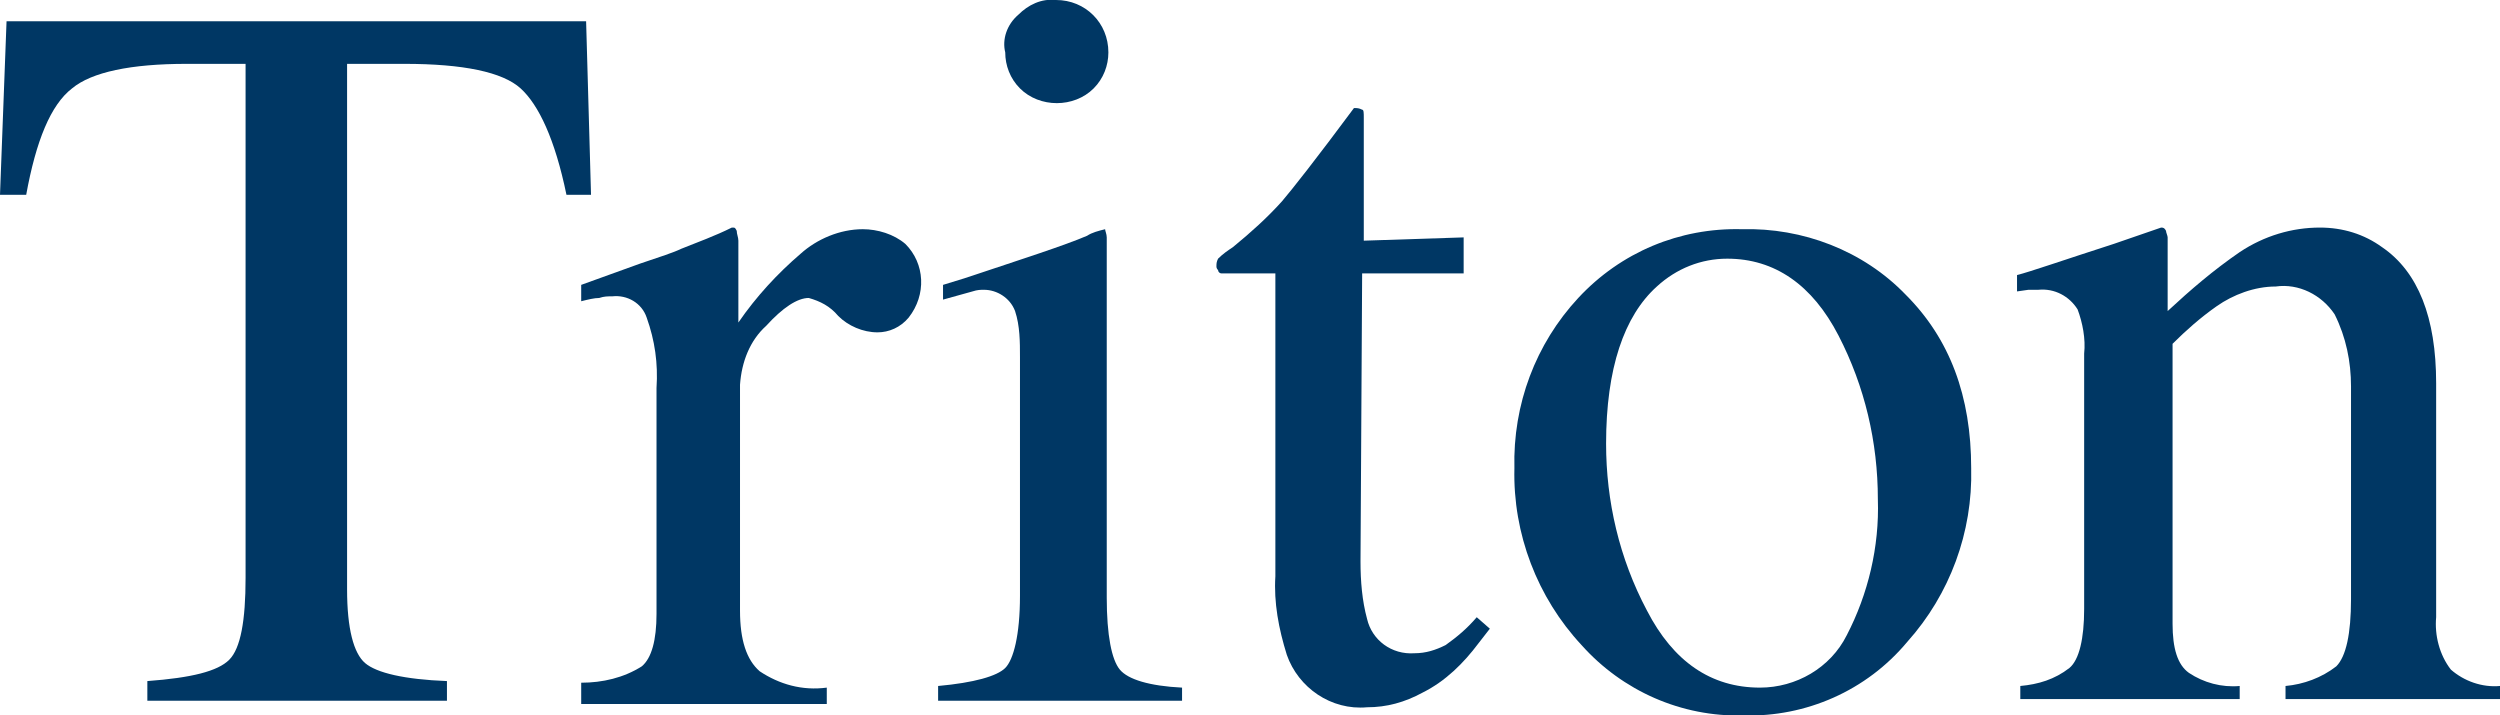
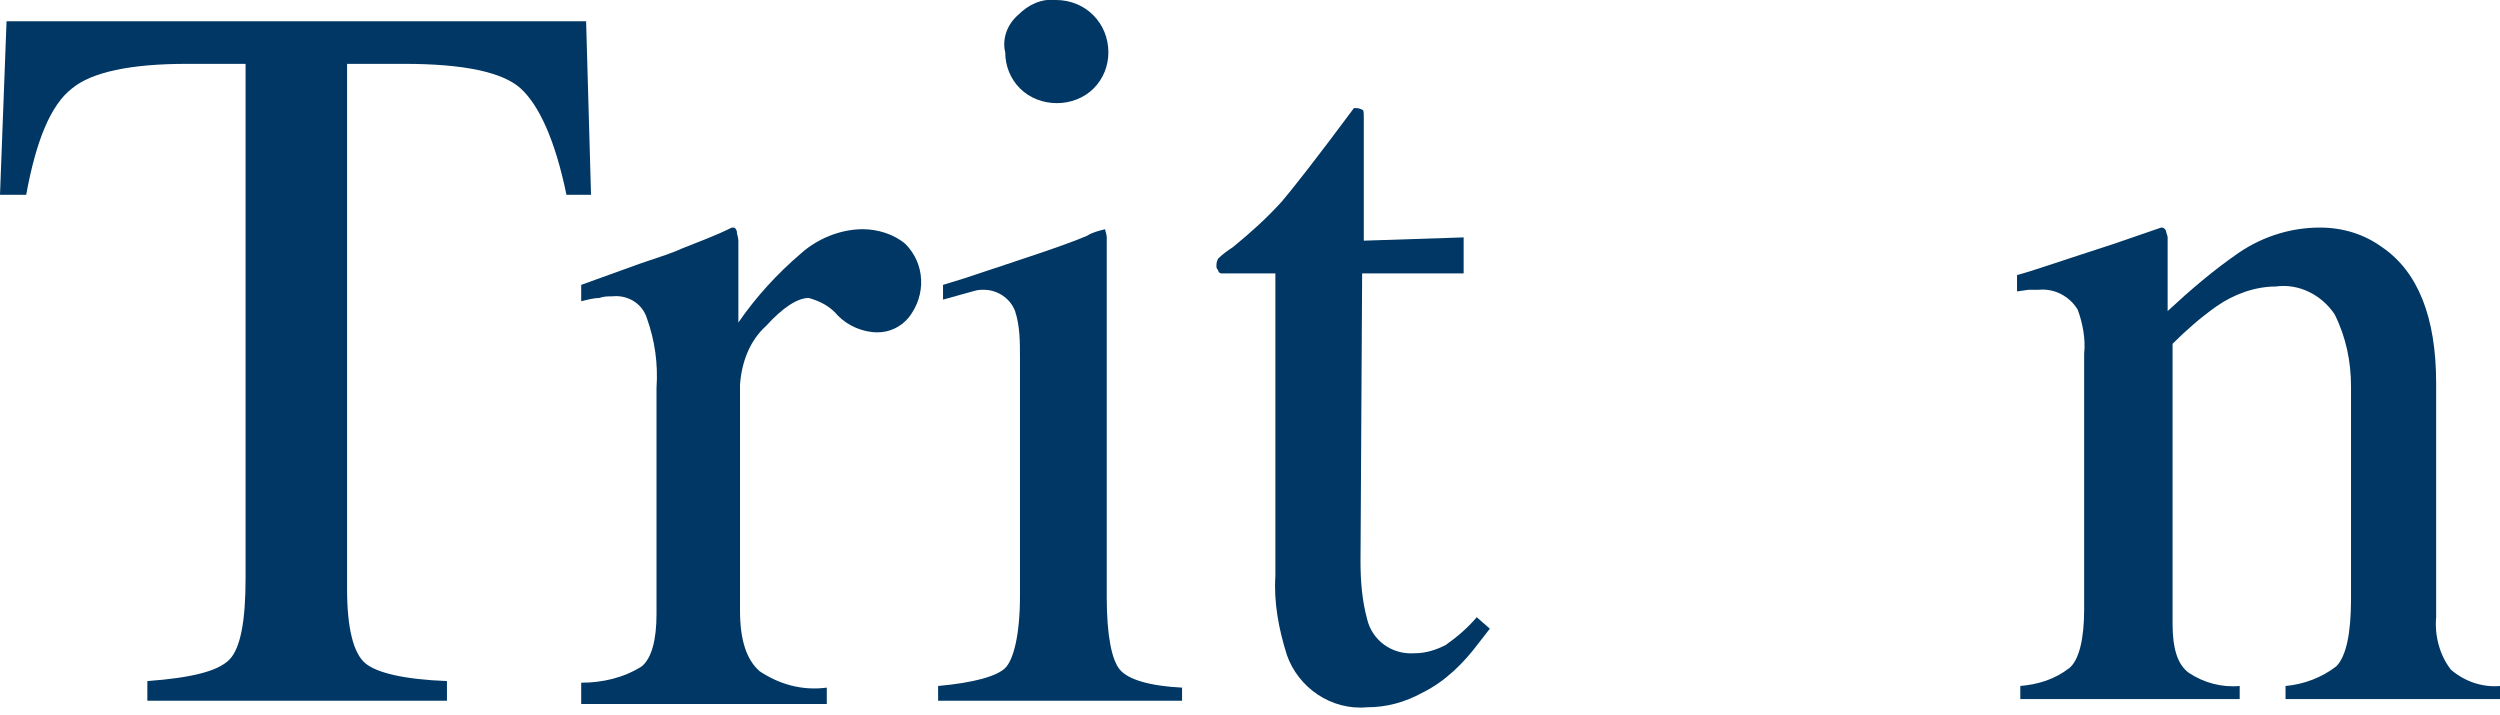
<svg xmlns="http://www.w3.org/2000/svg" version="1.1" id="Ebene_1" x="0px" y="0px" viewBox="0 0 152.7 43.7" style="enable-background:new 0 0 152.7 43.7;" xml:space="preserve">
  <style type="text/css">
	.st0{fill:#003764;}
</style>
  <path class="st0" d="M0.4,1.3h35.4l0.3,10.6h-1.5c-0.7-3.4-1.7-5.5-2.8-6.5s-3.5-1.5-7.1-1.5h-3.5v32.1c0,2.4,0.4,3.9,1.1,4.5  s2.4,1,5,1.1v1.2H9v-1.2c2.7-0.2,4.3-0.6,5-1.3c0.7-0.7,1-2.4,1-5V3.9h-3.6C8,3.9,5.6,4.4,4.4,5.4c-1.3,1-2.2,3.2-2.8,6.5H0L0.4,1.3  z" />
  <path class="st0" d="M35.5,41.7c1.3,0,2.6-0.3,3.7-1c0.6-0.5,0.9-1.6,0.9-3.2V23.7c0.1-1.5-0.1-2.9-0.6-4.3  c-0.3-0.9-1.2-1.4-2.1-1.3c-0.3,0-0.5,0-0.8,0.1c-0.3,0-0.7,0.1-1.1,0.2v-1l3.6-1.3c1.2-0.4,2.1-0.7,2.5-0.9c1-0.4,2.1-0.8,3.1-1.3  c0.2,0,0.2,0,0.3,0.2c0,0.2,0.1,0.4,0.1,0.6v5c1.1-1.6,2.4-3,3.8-4.2c1-0.9,2.4-1.5,3.8-1.5c0.9,0,1.9,0.3,2.6,0.9  c1.2,1.2,1.3,3.1,0.2,4.5c-0.5,0.6-1.2,0.9-1.9,0.9c-0.9,0-1.8-0.4-2.4-1c-0.5-0.6-1.1-0.9-1.8-1.1c-0.7,0-1.6,0.6-2.6,1.7  c-1,0.9-1.5,2.2-1.6,3.6v13.8c0,1.8,0.4,3,1.2,3.7c1.2,0.8,2.6,1.2,4.1,1v1H35.5V41.7z" />
  <path class="st0" d="M57.3,41.9c2.2-0.2,3.6-0.6,4.1-1.1s0.9-2,0.9-4.4V21.8c0-0.9,0-1.9-0.3-2.8c-0.3-0.8-1.1-1.3-1.9-1.3  c-0.2,0-0.4,0-0.7,0.1l-1.8,0.5v-0.9l1.3-0.4c3.6-1.2,6.1-2,7.5-2.6c0.3-0.2,0.7-0.3,1.1-0.4c0,0.1,0.1,0.3,0.1,0.5v22  c0,2.3,0.3,3.8,0.8,4.4s1.8,1,3.8,1.1v0.8H57.3V41.9z M62.2,0.9c0.6-0.6,1.4-1,2.3-0.9c1.8,0,3.2,1.4,3.2,3.2c0,0,0,0,0,0  c0,0.8-0.3,1.6-0.9,2.2c-1.2,1.2-3.3,1.2-4.5,0c-0.6-0.6-0.9-1.4-0.9-2.2C61.2,2.4,61.5,1.5,62.2,0.9" />
  <path class="st0" d="M89.4,14.5v2.2h-6.2l-0.1,17.6c0,1.2,0.1,2.4,0.4,3.5c0.3,1.3,1.5,2.2,2.9,2.1c0.7,0,1.3-0.2,1.9-0.5  c0.7-0.5,1.3-1,1.9-1.7l0.8,0.7l-0.7,0.9c-0.9,1.2-2,2.3-3.4,3c-1.1,0.6-2.2,0.9-3.4,0.9c-2.2,0.2-4.2-1.2-4.9-3.2  c-0.5-1.6-0.8-3.2-0.7-4.8V16.7h-3.3c-0.1,0-0.2-0.1-0.2-0.2c-0.1-0.1-0.1-0.2-0.1-0.2c0-0.2,0-0.3,0.1-0.5c0.3-0.3,0.6-0.5,0.9-0.7  c1.1-0.9,2.1-1.8,3-2.8c0.6-0.7,2.1-2.6,4.4-5.7c0.2,0,0.3,0,0.5,0.1c0.1,0,0.1,0.2,0.1,0.5v7.5L89.4,14.5z" />
-   <path class="st0" d="M96.4,18.2c2.6-2.8,6.2-4.3,10-4.2c3.7-0.1,7.4,1.3,10,4c2.7,2.7,4,6.2,4,10.6c0.1,3.9-1.3,7.7-3.9,10.6  c-2.5,3-6.2,4.6-10,4.5c-3.8,0.1-7.4-1.5-9.9-4.3c-2.7-2.9-4.2-6.8-4.1-10.8C92.4,24.7,93.8,21,96.4,18.2 M101.2,17.5  c-2,1.8-3.1,5-3.1,9.6c0,3.5,0.8,7,2.5,10.2c1.6,3.1,3.9,4.7,6.9,4.7c2.2,0,4.3-1.2,5.3-3.2c1.3-2.5,2-5.4,1.9-8.3  c0-3.5-0.8-6.9-2.4-10c-1.6-3.1-3.9-4.7-6.8-4.7C103.9,15.8,102.4,16.4,101.2,17.5" />
  <path class="st0" d="M123.4,41.9c1.1-0.1,2.1-0.4,3-1.1c0.6-0.5,0.9-1.8,0.9-3.6V21.6c0.1-0.9-0.1-1.9-0.4-2.7  c-0.5-0.8-1.4-1.3-2.4-1.2h-0.6l-0.7,0.1v-1c0.8-0.2,2.8-0.9,5.9-1.9l2.9-1c0.1,0,0.2,0,0.3,0.2c0,0.1,0.1,0.3,0.1,0.4V19  c1.4-1.3,2.8-2.5,4.4-3.6c1.5-1,3.2-1.5,4.9-1.5c1.4,0,2.7,0.4,3.8,1.2c2.2,1.5,3.3,4.3,3.3,8.3v14.3c-0.1,1.1,0.2,2.3,0.9,3.2  c0.8,0.7,1.9,1.1,3,1v0.8h-13.1v-0.8c1.1-0.1,2.2-0.5,3.1-1.2c0.6-0.6,0.9-2,0.9-4.1v-13c0-1.5-0.3-3-1-4.4  c-0.8-1.2-2.2-1.9-3.6-1.7c-1.3,0-2.6,0.5-3.6,1.2c-1,0.7-1.9,1.5-2.7,2.3v17.1c0,1.5,0.3,2.5,1,3c0.9,0.6,2,0.9,3.1,0.8v0.8h-13.4  V41.9z" />
</svg>